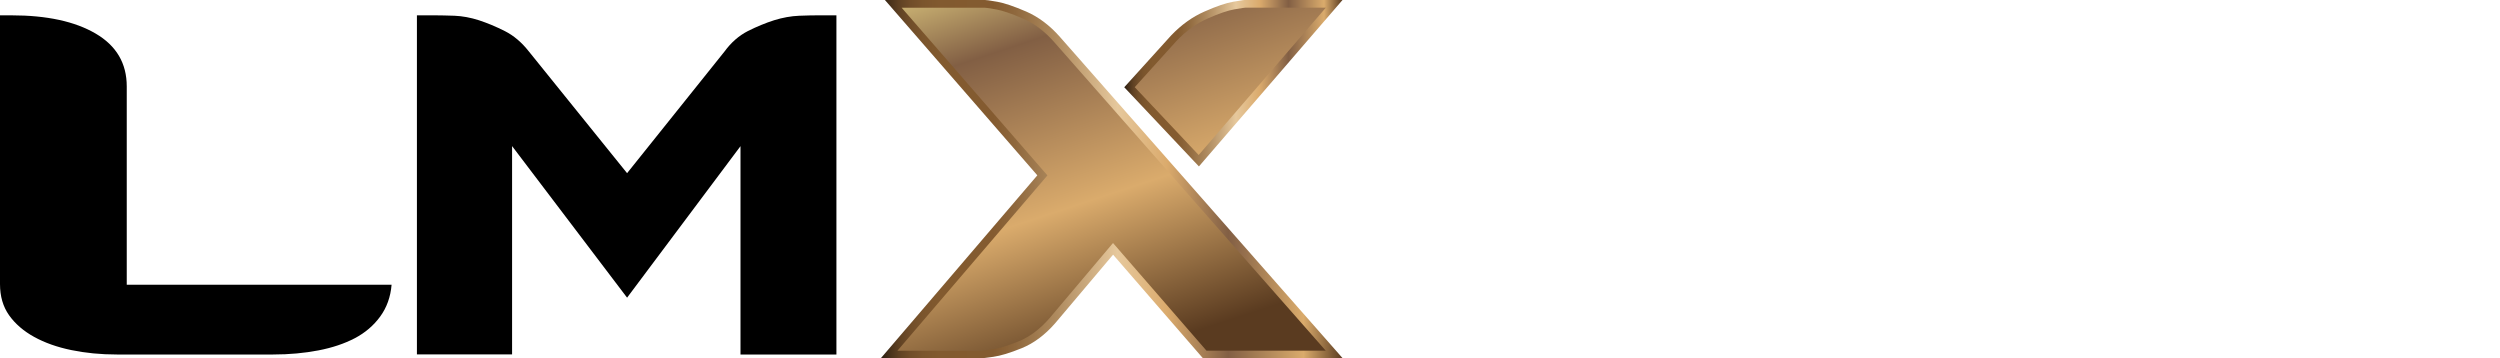
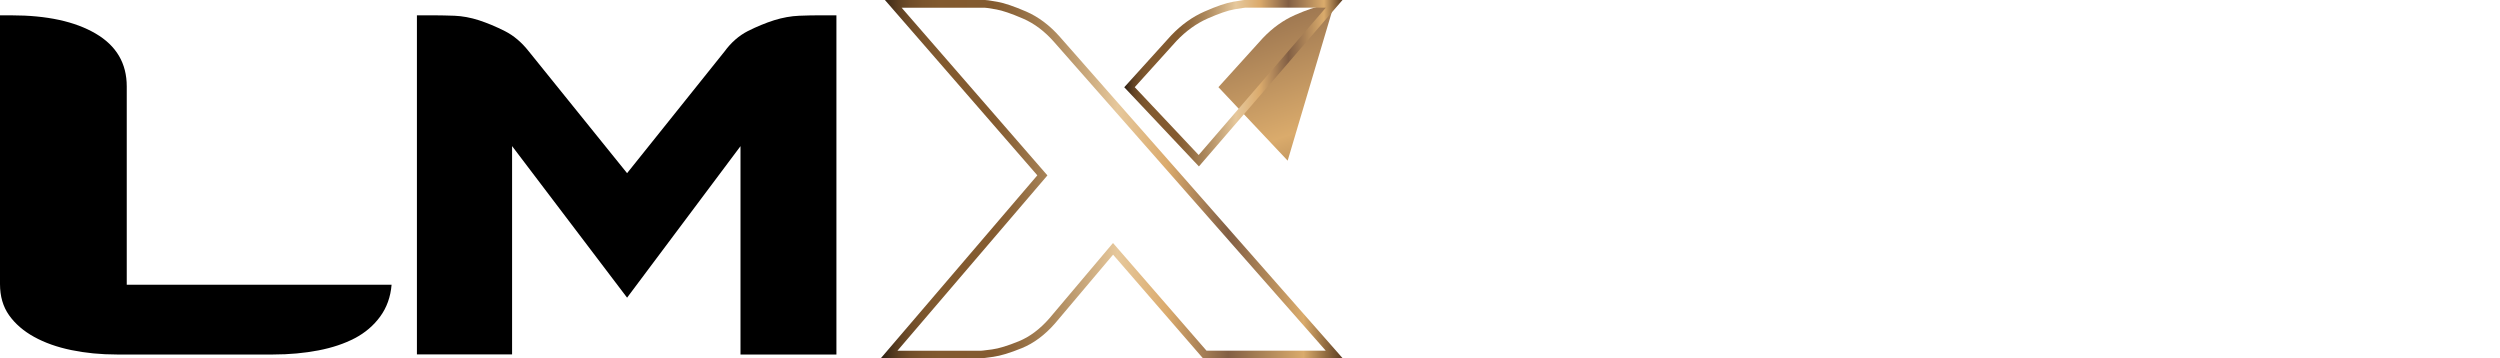
<svg xmlns="http://www.w3.org/2000/svg" version="1.1" id="Layer_1" x="0px" y="0px" viewBox="0 0 300 43" style="enable-background:new 0 0 300 43;" xml:space="preserve">
  <style type="text/css">
	.st0{fill:url(#SVGID_1_);}
	.st1{fill:url(#SVGID_00000098907025240344906970000000454591974802897044_);}
	.st2{fill:url(#SVGID_00000163037996144343147230000014709927711615813547_);}
	.st3{fill:url(#SVGID_00000072282500534008396100000005556533015413696425_);}
</style>
  <g>
    <path d="M46.99,34.17c-0.12,1.46-0.58,2.74-1.37,3.82s-1.81,1.95-3.05,2.6c-1.25,0.65-2.7,1.14-4.37,1.46s-3.48,0.49-5.42,0.49   H14.02c-1.94,0-3.77-0.18-5.46-0.53c-1.7-0.35-3.19-0.88-4.46-1.58s-2.28-1.57-3.01-2.6S0,35.55,0,34.09V1.84h1.37   c4.25,0,7.62,0.73,10.11,2.19s3.73,3.57,3.73,6.34v23.8H46.99z" />
    <path d="M88.86,42.54v-25L75.25,35.72l-13.8-18.19v25H50.03V1.84h2.19c0.61,0,1.38,0.02,2.33,0.05c0.94,0.04,1.92,0.22,2.92,0.54   c1,0.33,2.04,0.76,3.11,1.3s2.02,1.35,2.88,2.44l11.79,14.61l11.7-14.61c0.79-1.08,1.72-1.89,2.79-2.44   c1.07-0.54,2.12-0.97,3.15-1.3c1.03-0.32,2.04-0.5,3.01-0.54s1.74-0.05,2.28-0.05h2.19v40.7H88.86z" />
    <linearGradient id="SVGID_1_" gradientUnits="userSpaceOnUse" x1="136.523" y1="71.811" x2="157.6" y2="7.9" gradientTransform="matrix(1 0 0 -1 0 43)">
      <stop offset="0" style="stop-color:#281C10" />
      <stop offset="1.282530e-03" style="stop-color:#422C19" />
      <stop offset="2.767372e-03" style="stop-color:#583920" />
      <stop offset="4.521494e-03" style="stop-color:#694326" />
      <stop offset="6.690523e-03" style="stop-color:#744B2A" />
      <stop offset="9.733075e-03" style="stop-color:#7B4F2C" />
      <stop offset="0.018" style="stop-color:#7D502D" />
      <stop offset="0.036" style="stop-color:#ECD789" />
      <stop offset="0.073" style="stop-color:#845B30" />
      <stop offset="0.092" style="stop-color:#916739" />
      <stop offset="0.128" style="stop-color:#B28651" />
      <stop offset="0.164" style="stop-color:#DBAB6D" />
      <stop offset="0.218" style="stop-color:#ECD989" />
      <stop offset="0.416" style="stop-color:#825F44" />
      <stop offset="0.72" style="stop-color:#DAAB6C" />
      <stop offset="1" style="stop-color:#5A3B20" />
    </linearGradient>
-     <path class="st0" d="M160.11,0.46h-10.67c-0.11,0-0.57,0.07-1.39,0.21c-0.81,0.14-1.92,0.52-3.32,1.13   c-1.4,0.62-2.69,1.54-3.86,2.77l-5.33,5.89l8.31,8.82L160.11,0.46z" />
+     <path class="st0" d="M160.11,0.46c-0.11,0-0.57,0.07-1.39,0.21c-0.81,0.14-1.92,0.52-3.32,1.13   c-1.4,0.62-2.69,1.54-3.86,2.77l-5.33,5.89l8.31,8.82L160.11,0.46z" />
    <linearGradient id="SVGID_00000029010399094965735990000007565575975037005193_" gradientUnits="userSpaceOnUse" x1="134.91" y1="33.02" x2="161.11" y2="33.02" gradientTransform="matrix(1 0 0 -1 0 43)">
      <stop offset="0" style="stop-color:#281C10" />
      <stop offset="3.291622e-03" style="stop-color:#2E2012" />
      <stop offset="0.021" style="stop-color:#49321B" />
      <stop offset="0.04" style="stop-color:#5F4123" />
      <stop offset="0.063" style="stop-color:#704D29" />
      <stop offset="0.092" style="stop-color:#7B552D" />
      <stop offset="0.132" style="stop-color:#825A2F" />
      <stop offset="0.243" style="stop-color:#845B30" />
      <stop offset="0.291" style="stop-color:#8F683D" />
      <stop offset="0.378" style="stop-color:#AE8A5E" />
      <stop offset="0.495" style="stop-color:#DFC094" />
      <stop offset="0.512" style="stop-color:#E6C89C" />
      <stop offset="0.619" style="stop-color:#DBAB6D" />
      <stop offset="0.752" style="stop-color:#825F44" />
      <stop offset="0.915" style="stop-color:#DAAB6C" />
      <stop offset="1" style="stop-color:#5A3B20" />
    </linearGradient>
    <path style="fill:url(#SVGID_00000029010399094965735990000007565575975037005193_);" d="M143.87,19.97l-8.96-9.5l5.62-6.21   c1.22-1.28,2.57-2.25,4.02-2.88c1.45-0.64,2.57-1.02,3.43-1.17c1.17-0.2,1.36-0.22,1.46-0.22h11.67L143.87,19.97z M136.17,10.46   l7.67,8.14L159.1,0.92h-9.66c-0.05,0-0.3,0.03-1.31,0.2c-0.77,0.13-1.85,0.5-3.21,1.1c-1.34,0.59-2.59,1.49-3.72,2.67L136.17,10.46   z" />
    <linearGradient id="SVGID_00000168107197933958495050000007646937516210858404_" gradientUnits="userSpaceOnUse" x1="112.485" y1="63.883" x2="133.562" y2="-0.028" gradientTransform="matrix(1 0 0 -1 0 43)">
      <stop offset="0" style="stop-color:#281C10" />
      <stop offset="1.282530e-03" style="stop-color:#422C19" />
      <stop offset="2.767372e-03" style="stop-color:#583920" />
      <stop offset="4.521494e-03" style="stop-color:#694326" />
      <stop offset="6.690523e-03" style="stop-color:#744B2A" />
      <stop offset="9.733075e-03" style="stop-color:#7B4F2C" />
      <stop offset="0.018" style="stop-color:#7D502D" />
      <stop offset="0.036" style="stop-color:#ECD789" />
      <stop offset="0.073" style="stop-color:#845B30" />
      <stop offset="0.092" style="stop-color:#916739" />
      <stop offset="0.128" style="stop-color:#B28651" />
      <stop offset="0.164" style="stop-color:#DBAB6D" />
      <stop offset="0.218" style="stop-color:#ECD989" />
      <stop offset="0.416" style="stop-color:#825F44" />
      <stop offset="0.72" style="stop-color:#DAAB6C" />
      <stop offset="1" style="stop-color:#5A3B20" />
    </linearGradient>
-     <path style="fill:url(#SVGID_00000168107197933958495050000007646937516210858404_);" d="M126.85,4.74   c-1.18-1.34-2.48-2.32-3.91-2.94s-2.53-0.99-3.32-1.13c-0.78-0.14-1.26-0.21-1.43-0.21h-11l17.89,20.58l-18.39,21.5h11   c0.11,0,0.59-0.06,1.43-0.17s1.94-0.45,3.32-1.01c1.37-0.56,2.65-1.51,3.82-2.86l7.31-8.65l11,12.68h15.54L126.85,4.74z" />
    <linearGradient id="SVGID_00000039094832455642191880000014586154328060715153_" gradientUnits="userSpaceOnUse" x1="105.69" y1="21.5" x2="161.13" y2="21.5" gradientTransform="matrix(1 0 0 -1 0 43)">
      <stop offset="0" style="stop-color:#281C10" />
      <stop offset="3.291622e-03" style="stop-color:#2E2012" />
      <stop offset="0.021" style="stop-color:#49321B" />
      <stop offset="0.04" style="stop-color:#5F4123" />
      <stop offset="0.063" style="stop-color:#704D29" />
      <stop offset="0.092" style="stop-color:#7B552D" />
      <stop offset="0.132" style="stop-color:#825A2F" />
      <stop offset="0.243" style="stop-color:#845B30" />
      <stop offset="0.291" style="stop-color:#8F683D" />
      <stop offset="0.378" style="stop-color:#AE8A5E" />
      <stop offset="0.495" style="stop-color:#DFC094" />
      <stop offset="0.512" style="stop-color:#E6C89C" />
      <stop offset="0.619" style="stop-color:#DBAB6D" />
      <stop offset="0.752" style="stop-color:#825F44" />
      <stop offset="0.915" style="stop-color:#DAAB6C" />
      <stop offset="1" style="stop-color:#5A3B20" />
    </linearGradient>
    <path style="fill:url(#SVGID_00000039094832455642191880000014586154328060715153_);" d="M161.13,43h-16.77l-10.79-12.44   l-6.96,8.24c-1.22,1.4-2.57,2.4-4,2.98c-1.4,0.57-2.55,0.92-3.43,1.04C117.89,43,117.75,43,117.69,43h-12l18.79-21.96L106.19,0   h12.01c0.15,0,0.43,0.03,1.51,0.22c0.83,0.15,1.95,0.53,3.42,1.16c1.48,0.64,2.85,1.67,4.07,3.06L161.13,43z M144.78,42.08h14.31   L126.5,5.05c-1.13-1.29-2.38-2.23-3.74-2.82c-1.39-0.6-2.47-0.97-3.22-1.1c-1-0.18-1.27-0.2-1.35-0.2h-9.99l17.49,20.12l-18,21.04   h10c0.04,0,0.25-0.01,1.37-0.16c0.8-0.11,1.88-0.44,3.2-0.98c1.3-0.53,2.53-1.45,3.65-2.73l7.65-9.06L144.78,42.08z" />
  </g>
</svg>